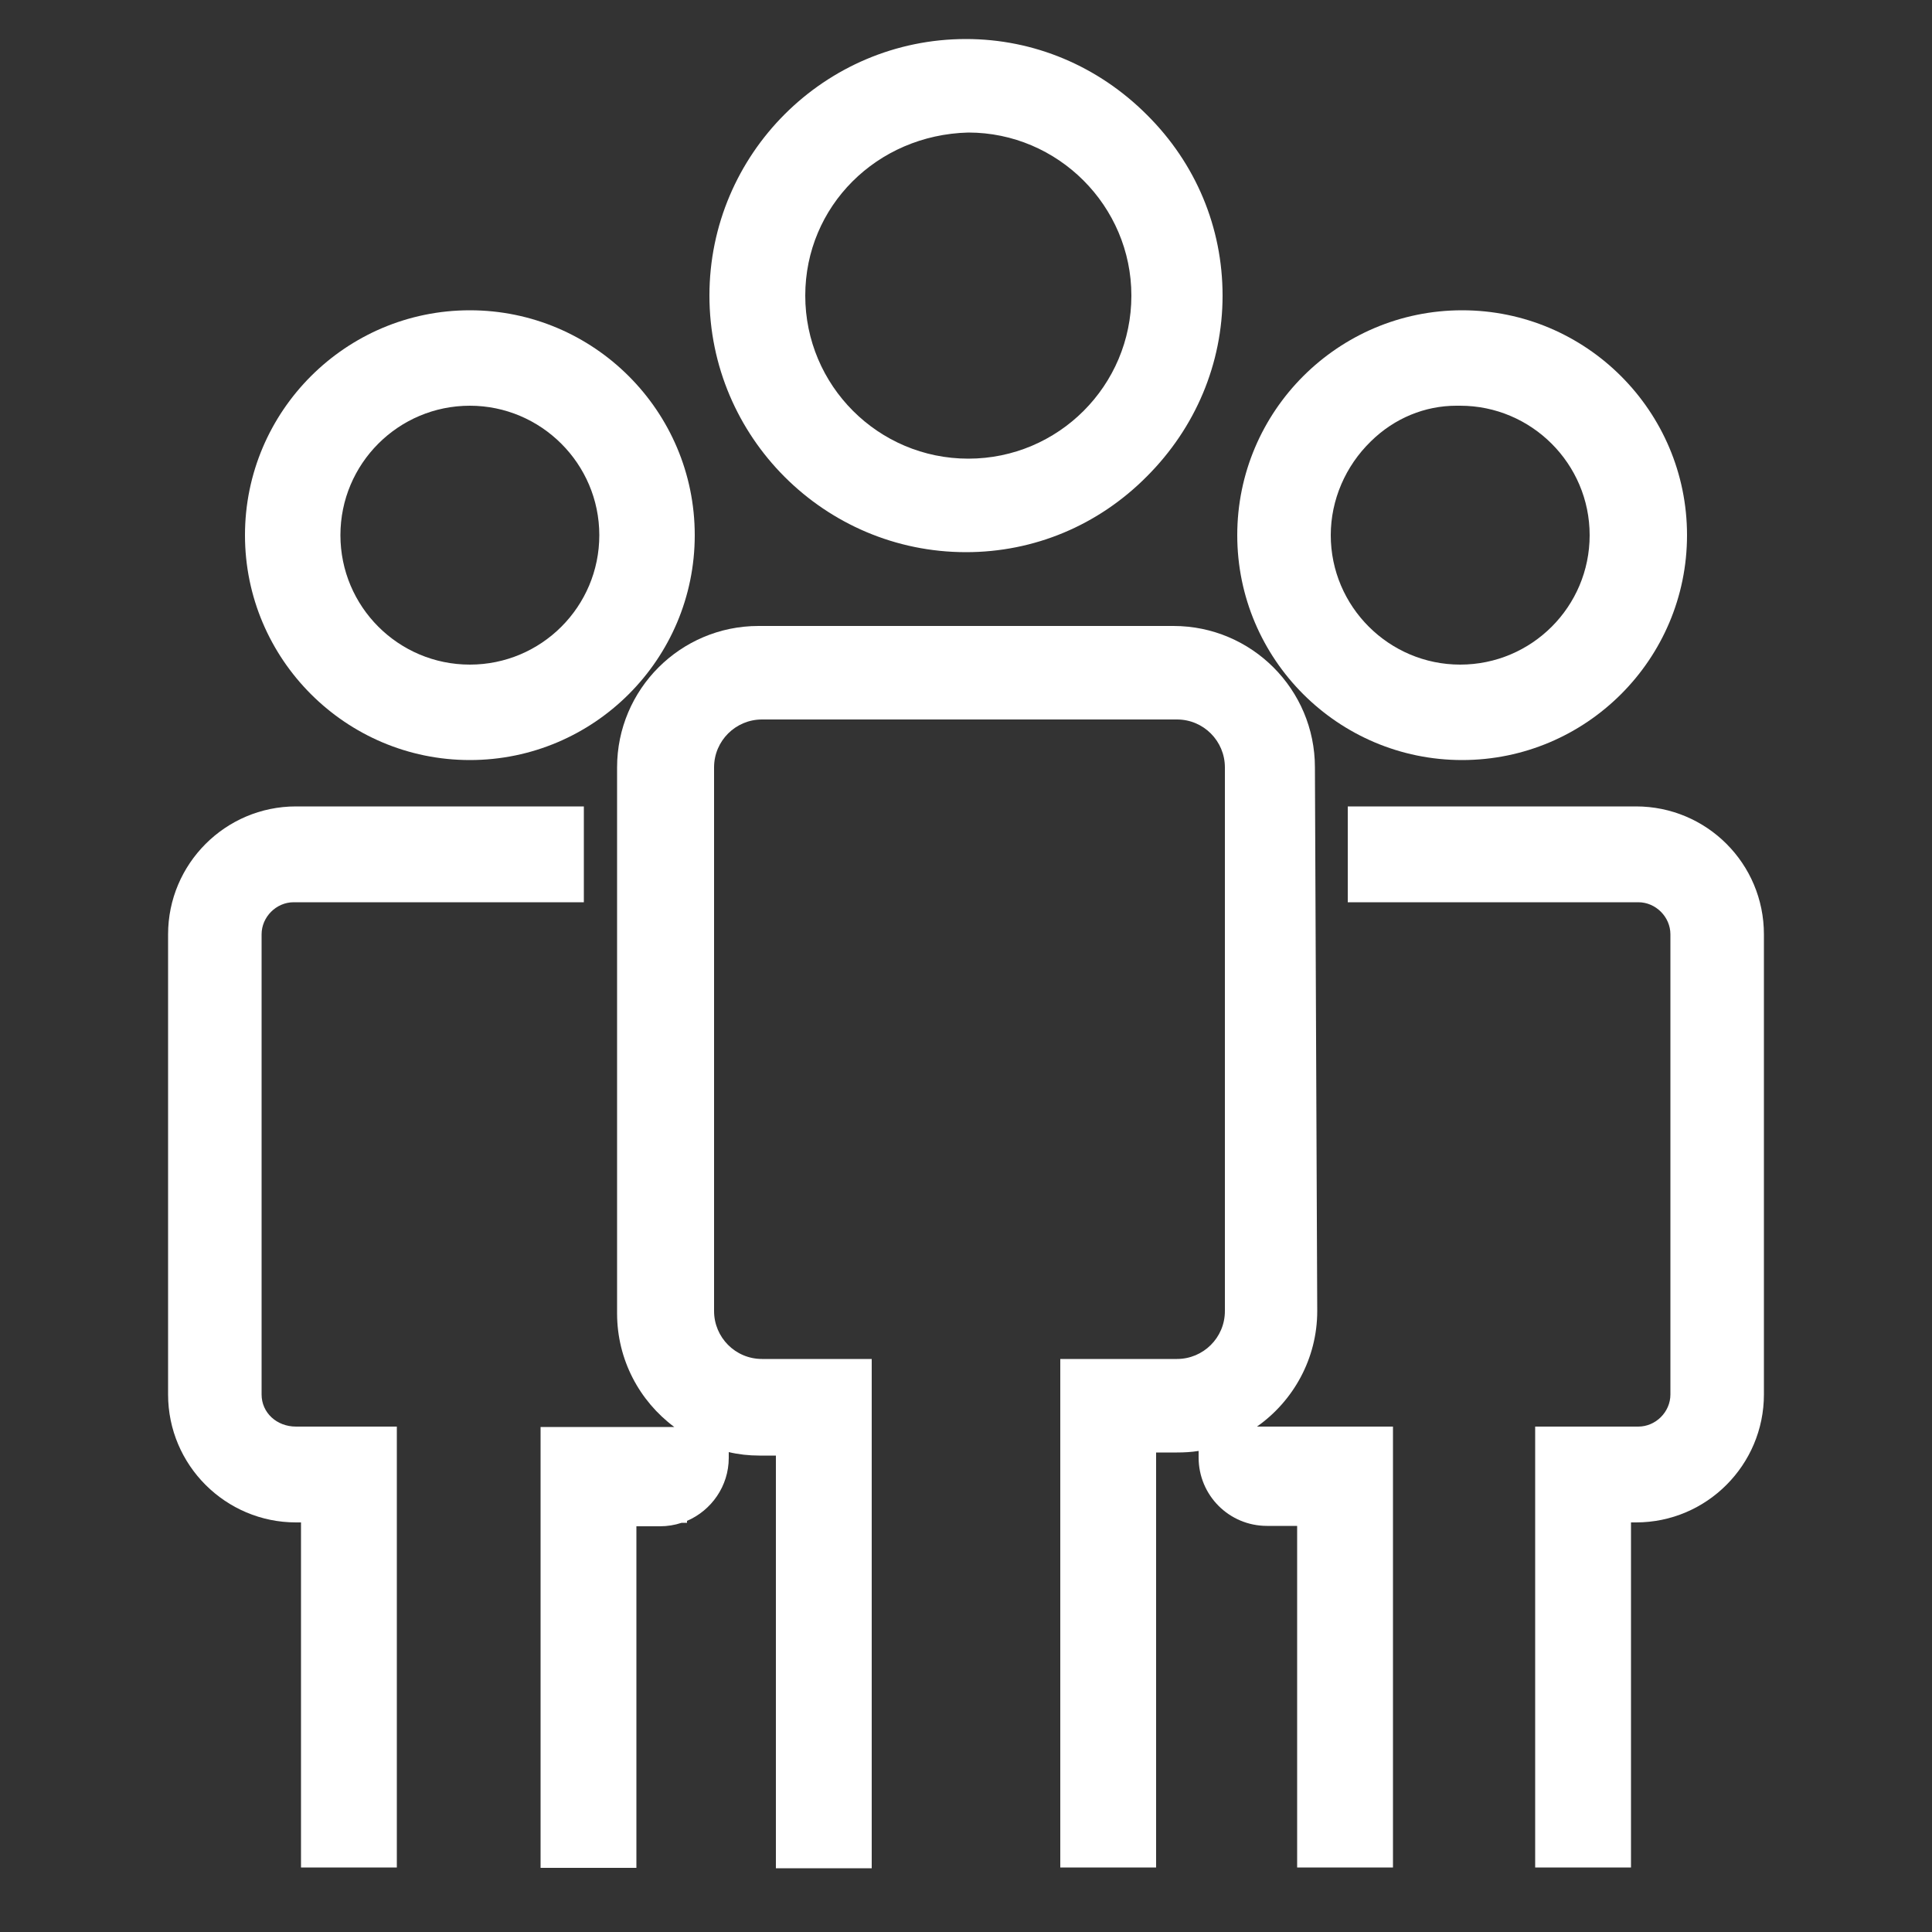
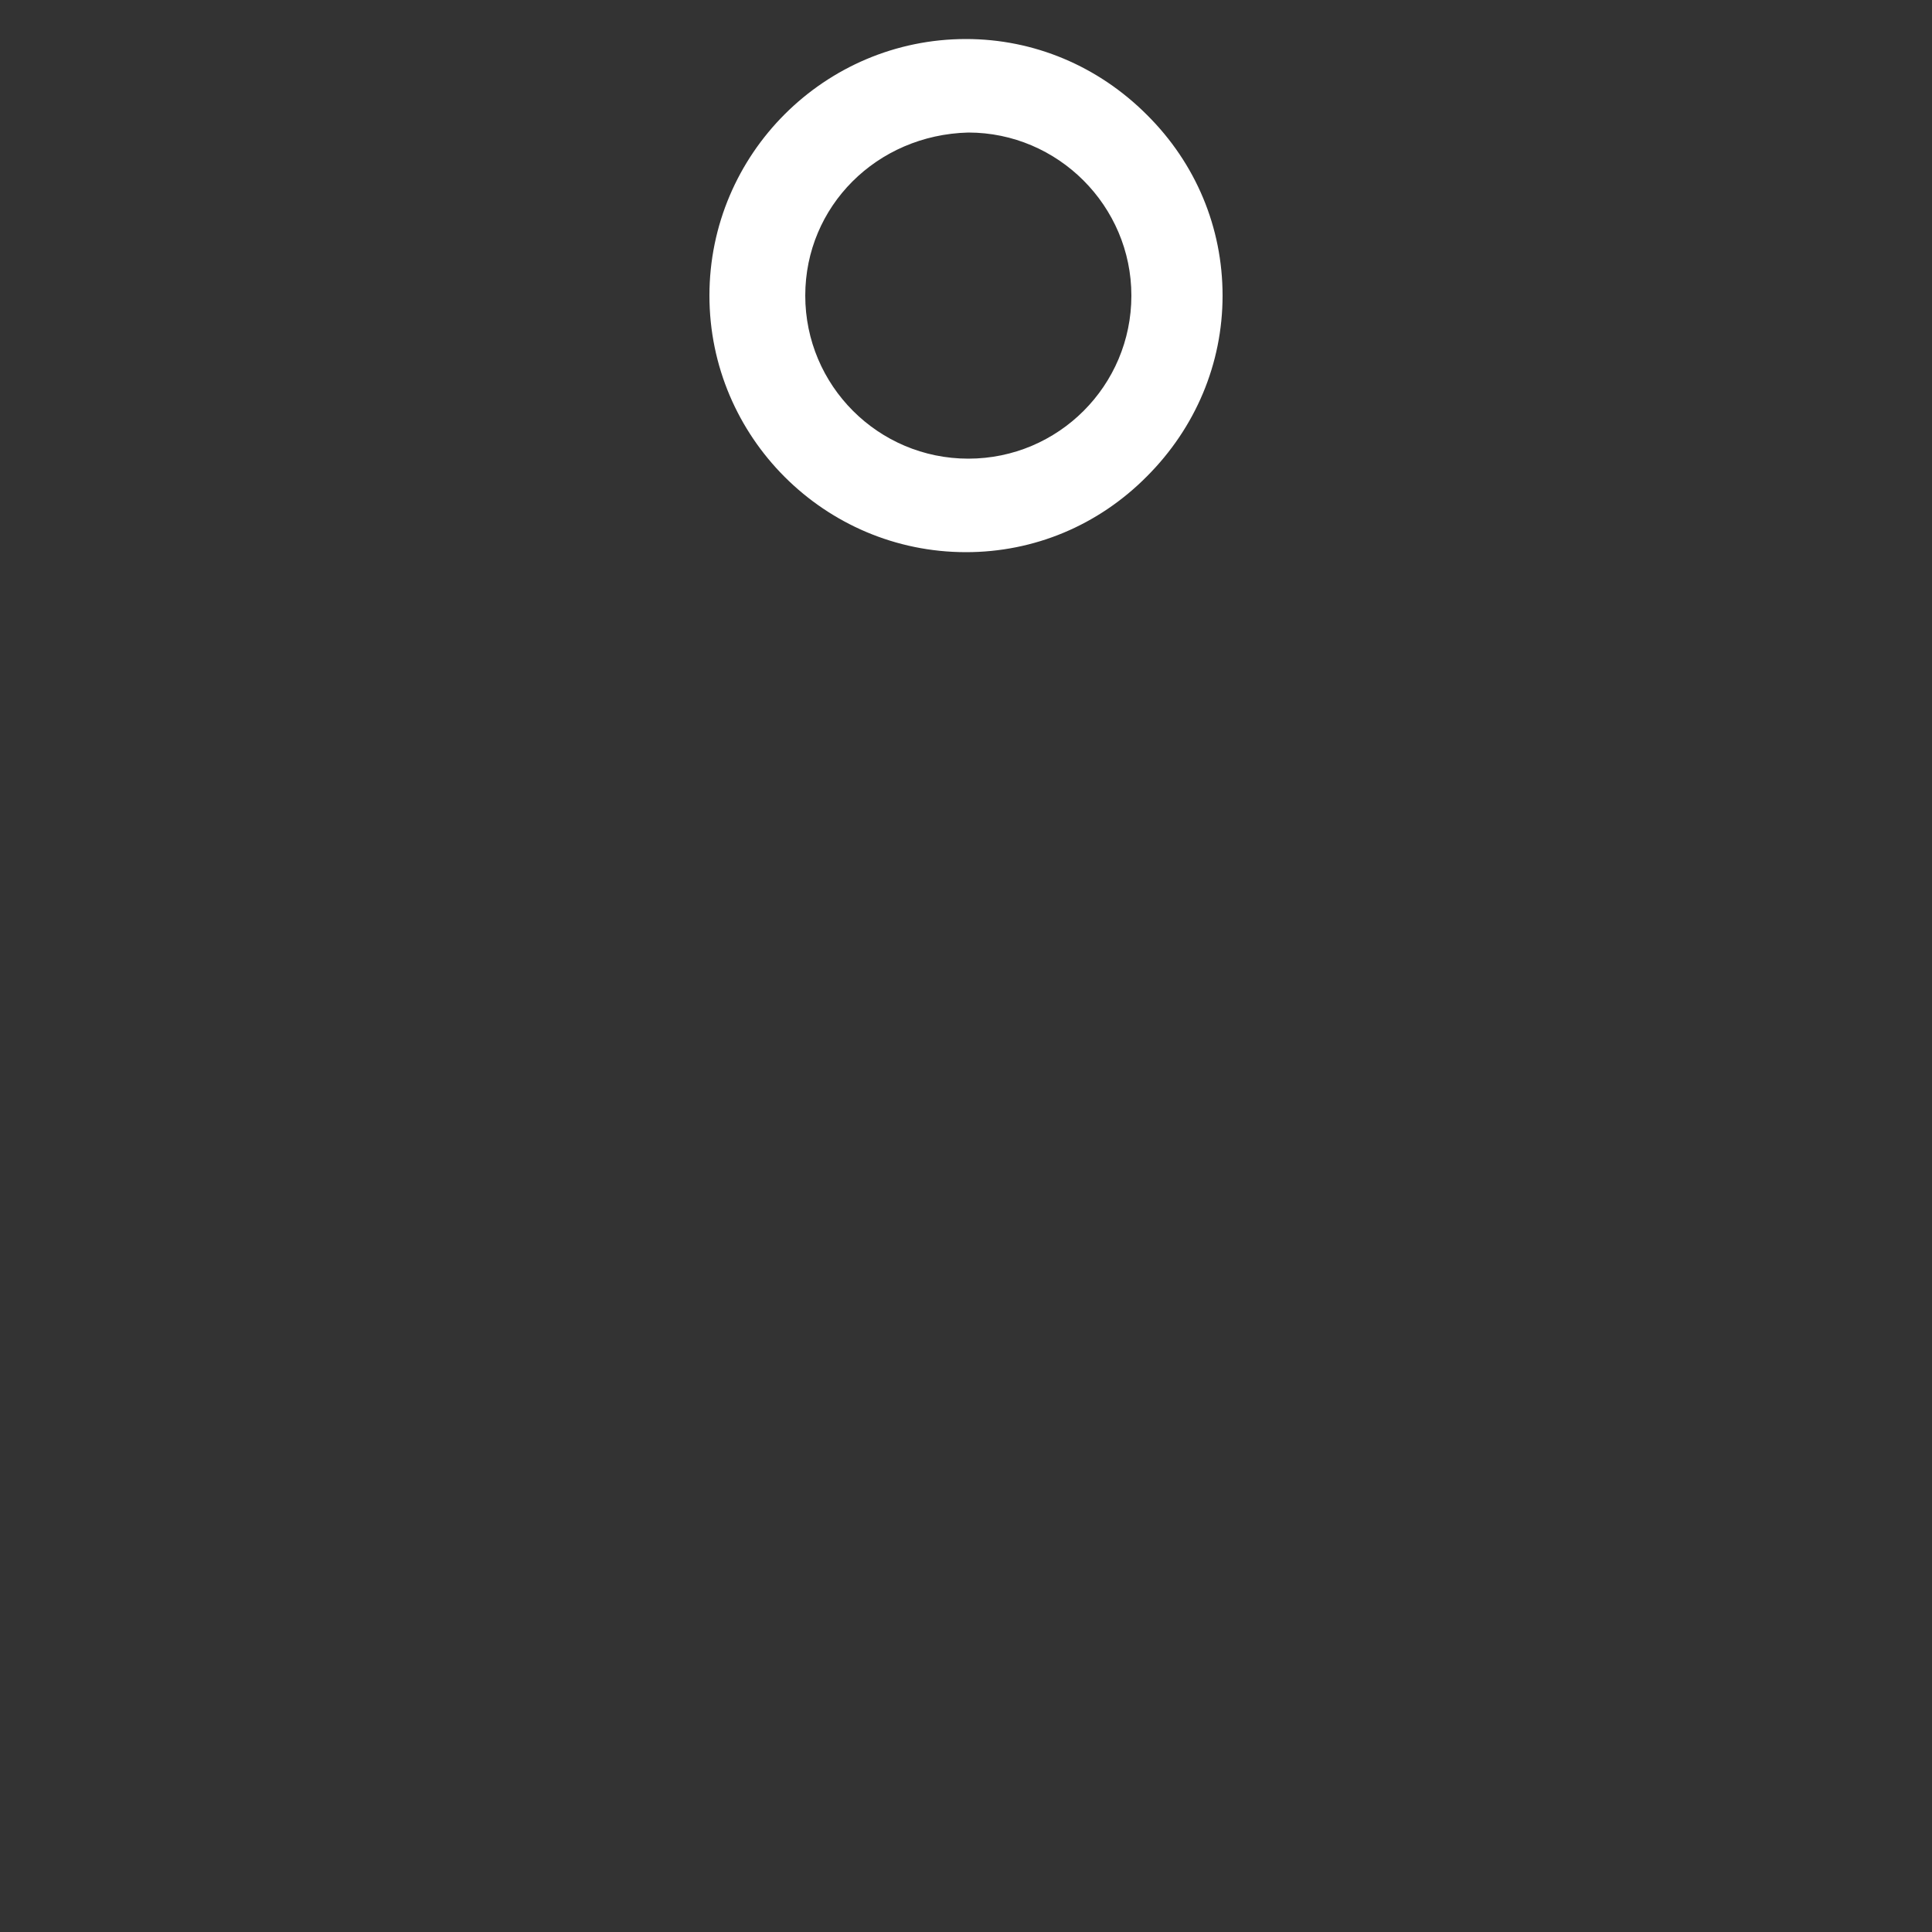
<svg xmlns="http://www.w3.org/2000/svg" version="1.1" id="Layer_1" x="0px" y="0px" viewBox="0 0 500 500" style="enable-background:new 0 0 500 500;" xml:space="preserve">
  <rect x="0" y="0" width="500" height="500" fill="#333333" stroke="none" />
  <style type="text/css">
	.st0{fill:#FFFFFF;}
</style>
  <g>
-     <path class="st0" d="M121.6,196.7c32.1,0,58.2-26.1,58.2-58.2s-26.1-58.2-58.2-58.2s-58.2,26.1-58.2,58.2S89.5,196.7,121.6,196.7z    M121.6,105c18.4,0,33.5,15,33.5,33.5s-15,33.5-33.5,33.5s-33.5-15-33.5-33.5S103.1,105,121.6,105z" />
-     <path class="st0" d="M378.4,196.7c32.1,0,58.2-26.1,58.2-58.2s-26.1-58.2-58.2-58.2s-58.2,26.1-58.2,58.2S346.3,196.7,378.4,196.7z    M354.8,114.2c6.1-6,14-9.2,22.1-9.2c0.3,0,0.6,0,0.9,0l0.1,0c18.4,0,33.5,15,33.5,33.5s-15,33.5-33.5,33.5   c-18.4,0-33.5-15-33.5-33.5C344.4,129.4,348.2,120.6,354.8,114.2z" />
    <path class="st0" d="M250,142.9c17.6,0,34.2-6.9,46.8-19.6c12.6-12.6,19.6-29.2,19.6-46.8s-6.9-34.2-19.6-46.8   c-12.6-12.6-29.2-19.6-46.8-19.6c-36.6,0-66.4,29.8-66.4,66.4S213.4,142.9,250,142.9z M250.6,34.3c23.2,0,42.2,19,42.2,42.2   c0,23.3-18.9,42.2-42.2,42.2c-23.3,0-42.2-18.9-42.2-42.2C208.4,53.4,226.9,34.9,250.6,34.3z" />
-     <path class="st0" d="M423.4,208.7h-74.6v24.8H424c4.5,0,8.3,3.8,8.3,8.3v119.1c0,4.5-3.8,8.3-8.3,8.3h-26.7v114.1h24.8V394h1.3   c18.3,0,33.1-14.9,33.1-33.1V241.8C456.5,223.5,441.7,208.7,423.4,208.7z" />
-     <path class="st0" d="M67.7,360.9V241.8c0-4.5,3.8-8.3,8.3-8.3h75.1v-24.8H76.6c-18.3,0-33.1,14.9-33.1,33.1v119.1   c0,18.3,14.9,33.1,33.1,33.1h1.3v89.3h24.8V369.2H76.6C71.6,369.2,67.7,365.6,67.7,360.9z" />
-     <path class="st0" d="M328.4,369.2h-3.1c9.4-6.6,15.6-17.6,15.6-29.9l-0.6-140.7c0-20.2-16.4-36.6-36.6-36.6H196.3   c-20.2,0-36.6,16.4-36.6,36.6v141.3c0,12,5.8,22.7,14.8,29.4h-34.6v25.7v88.4h24.8v-88.4h6.1c1.9,0,3.8-0.3,5.6-0.9h1.4v-0.5   c6.3-2.7,10.8-9,10.8-16.3v-1.5c2.5,0.6,5.2,0.9,7.9,0.9h4.3v106.8h24.8V351.7h-28.4c-6.9,0-12.4-5.6-12.4-12.4V198.6   c0-6.9,5.6-12.4,12.4-12.4h107.4c6.9,0,12.4,5.6,12.4,12.4v140.7c0,6.9-5.6,12.4-12.4,12.4h-30.2v131.6h24.8V375.9h5.4   c1.9,0,3.7-0.1,5.6-0.4v1.7c0,9.8,7.9,17.7,17.7,17.7h7.8v88.4h24.8V369.2h-1.8H328.4z" />
  </g>
</svg>